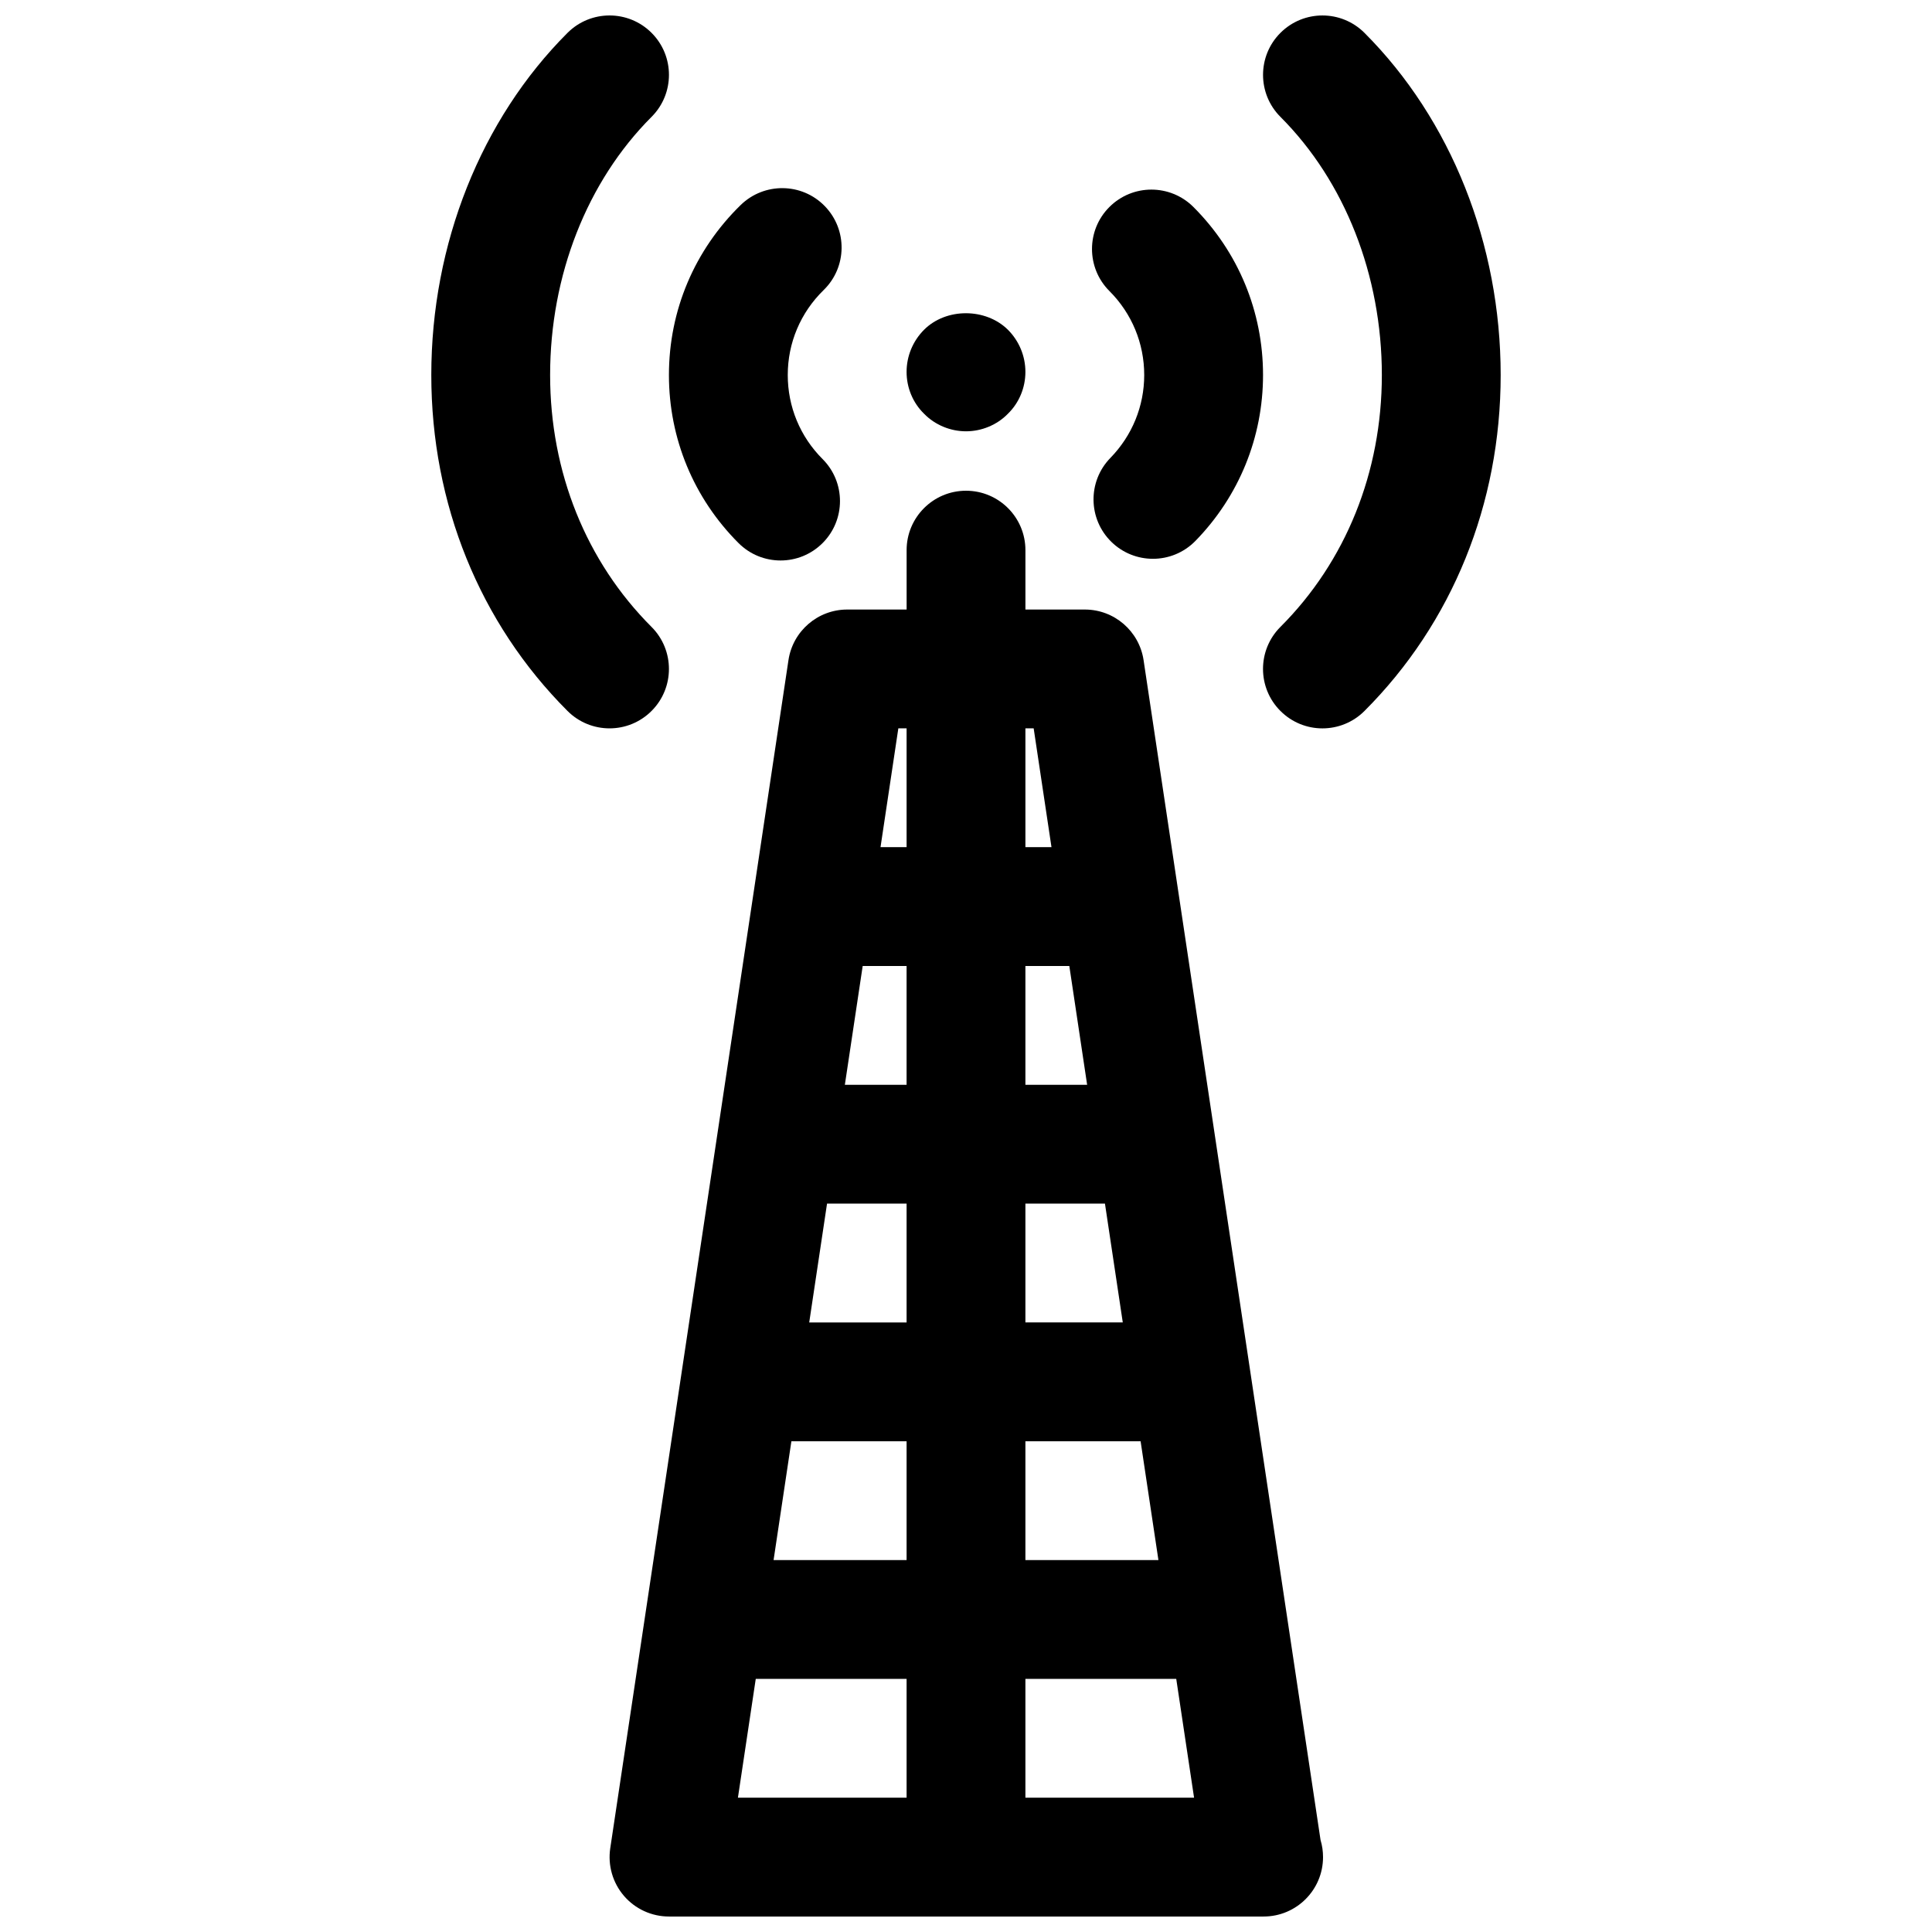
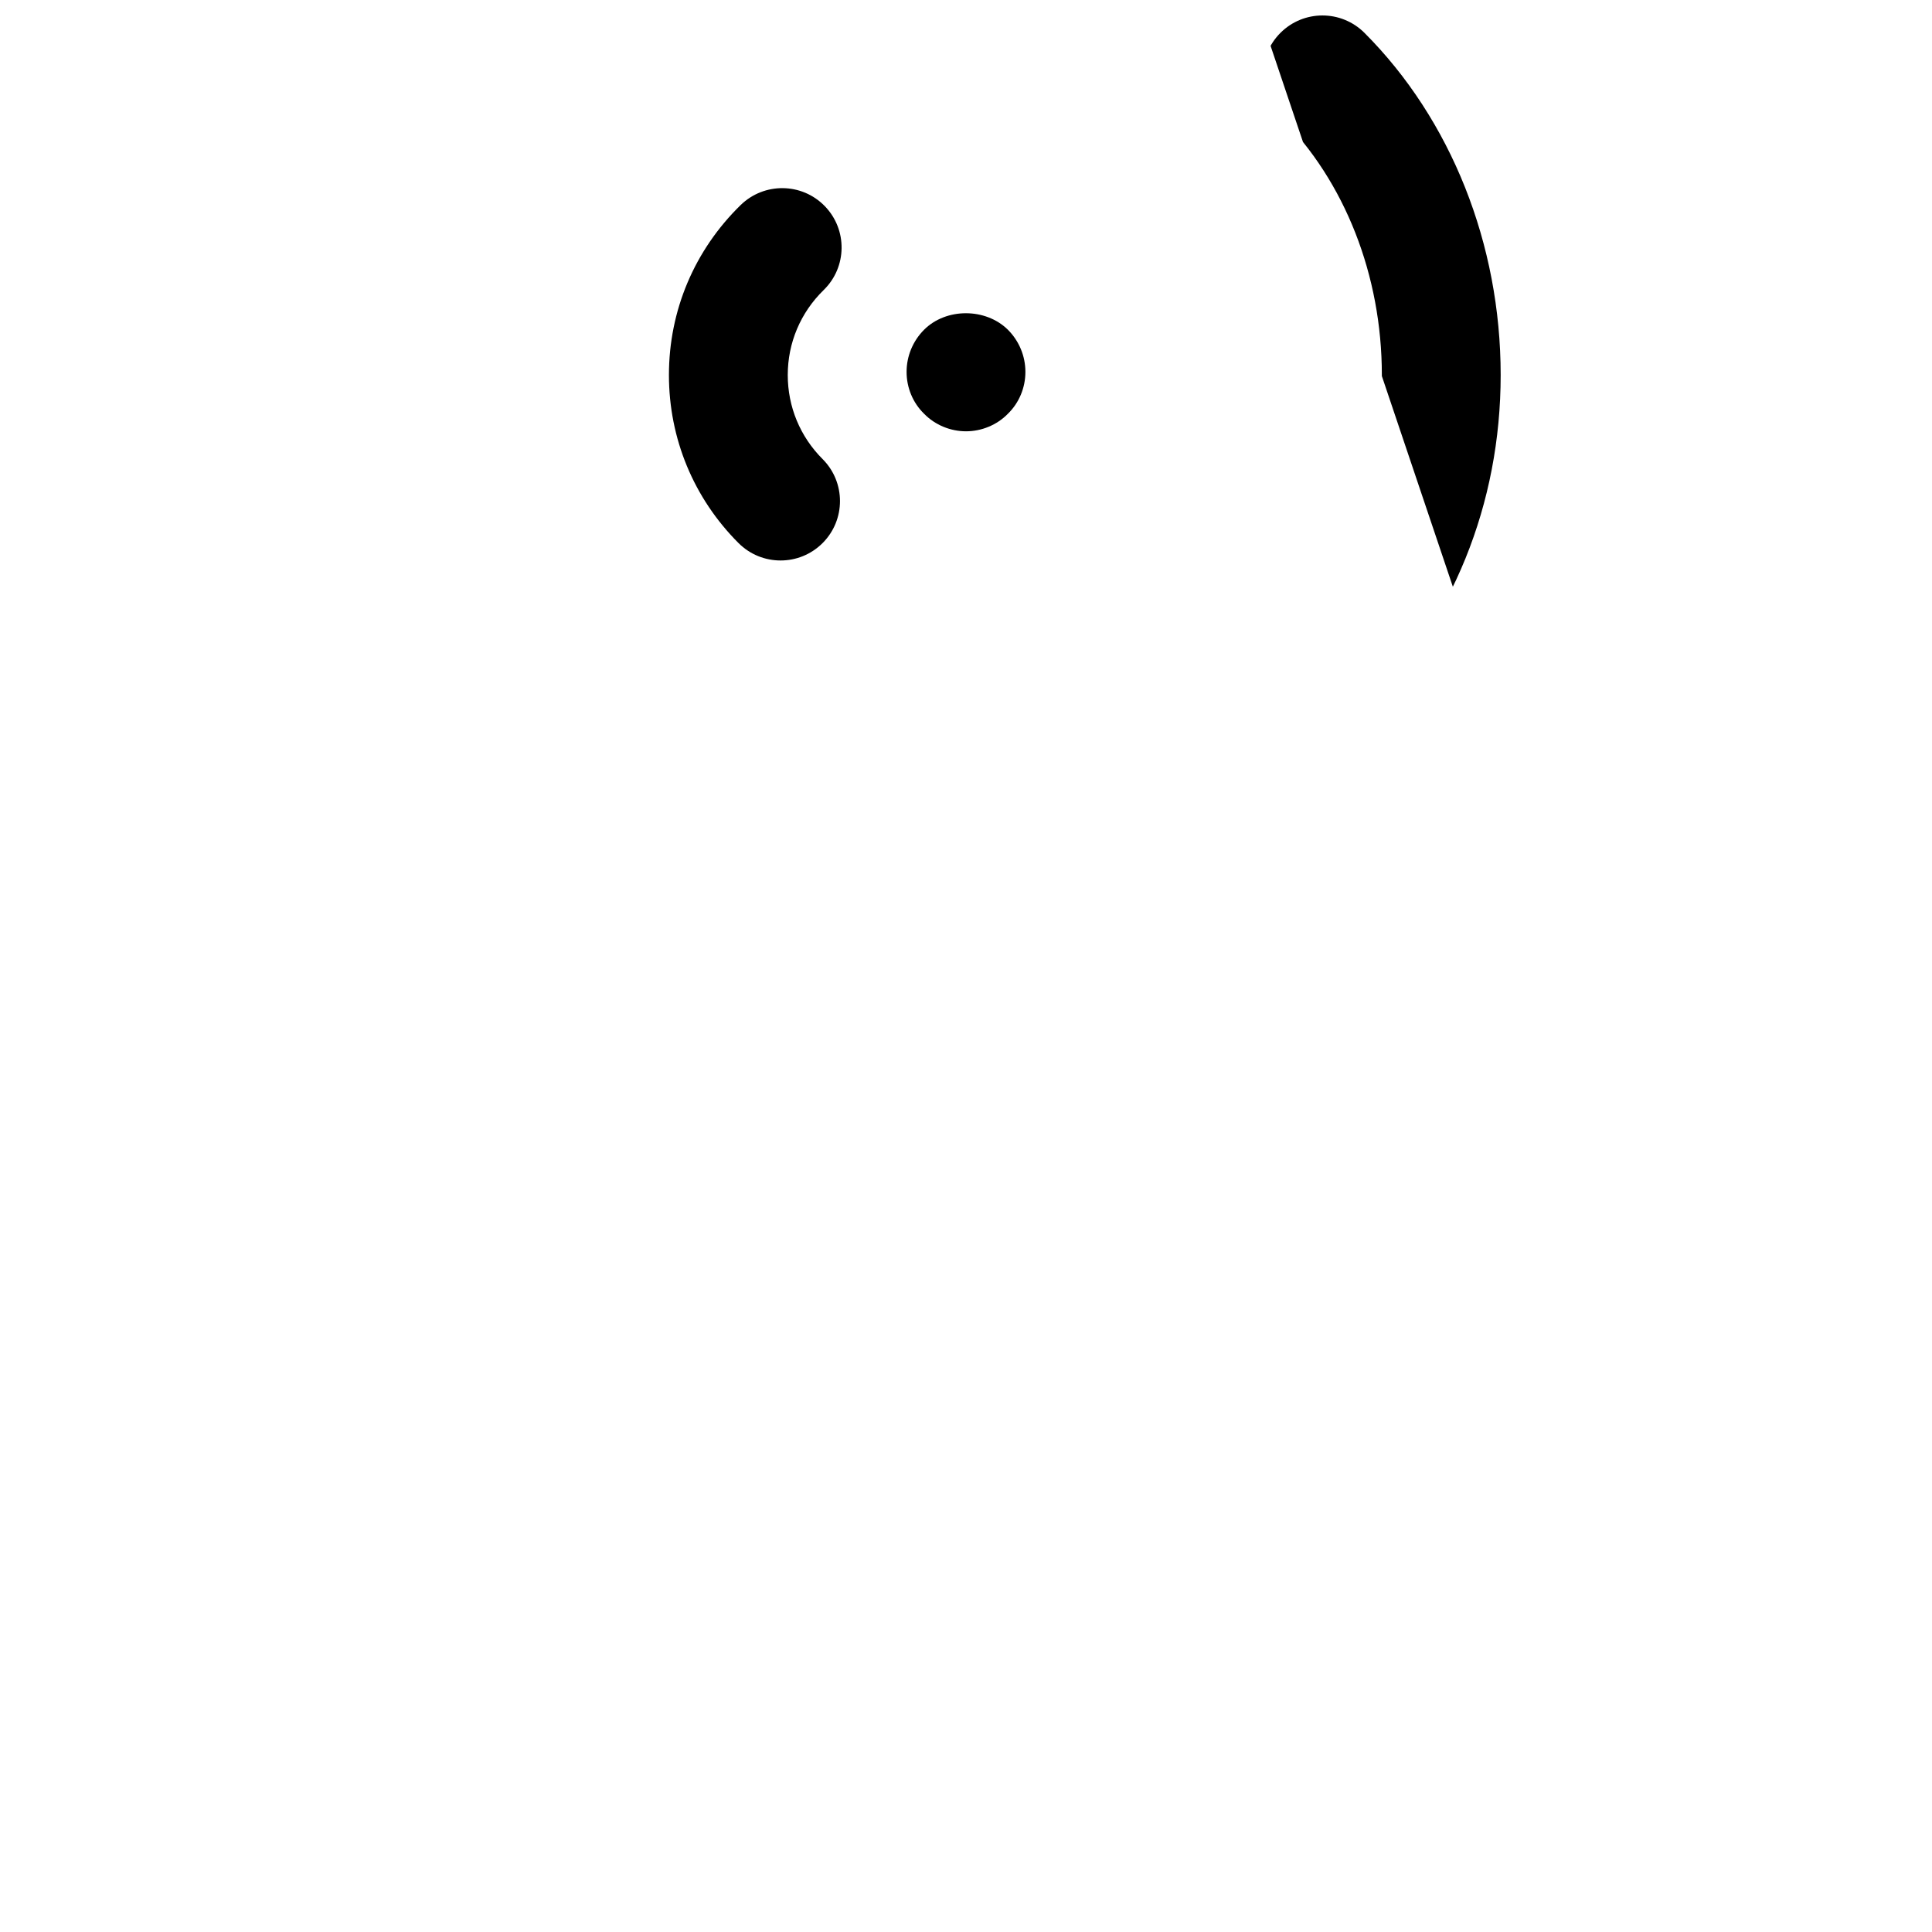
<svg xmlns="http://www.w3.org/2000/svg" width="800px" height="800px" version="1.1" viewBox="144 144 512 512">
  <defs>
    <clipPath id="c">
-       <path d="m305 274h190v377.9h-190z" />
-     </clipPath>
+       </clipPath>
    <clipPath id="b">
-       <path d="m258 148.09h64v189.91h-64z" />
-     </clipPath>
+       </clipPath>
    <clipPath id="a">
-       <path d="m478 148.09h64v189.91h-64z" />
+       <path d="m478 148.09h64v189.91z" />
    </clipPath>
  </defs>
  <g clip-path="url(#c)">
    <path d="m447.06 318.94c-1.16-7.699-7.777-13.406-15.57-13.406h-15.742v-15.742c0-8.691-7.055-15.742-15.742-15.742-8.691 0-15.742 7.055-15.742 15.742v15.742h-15.742c-7.793 0-14.414 5.707-15.57 13.406l-47.23 314.88c-0.676 4.535 0.652 9.141 3.637 12.609 2.981 3.469 7.34 5.469 11.922 5.469h157.44c0.055-0.008 0.102-0.008 0.156 0 8.691 0 15.742-7.055 15.742-15.742 0-1.574-0.227-3.094-0.66-4.527zm-74.438 81.059h11.633v31.488h-16.359zm68.926 94.461h-25.805v-31.488h21.082zm-9.445-62.973h-16.359v-31.488h11.637zm-47.848 31.488v31.488h-25.805l4.723-31.488zm-30.527 62.973h30.527v31.488h-35.25zm62.016 0h30.527l4.723 31.488h-35.25zm2.188-188.93 4.723 31.488h-6.91v-31.488zm-33.676 0v31.488h-6.91l4.723-31.488zm-39.973 251.9h39.973v31.488h-44.699zm71.461 31.488v-31.488h39.973l4.723 31.488z" />
  </g>
  <g clip-path="url(#b)">
    <path d="m316.67 310.15c-17.34-17.336-26.883-41.047-26.883-66.766 0-26.402 9.801-51.332 26.883-68.414 6.148-6.148 6.148-16.121 0-22.262-6.148-6.148-16.113-6.148-22.27 0-22.945 22.945-36.102 55.992-36.102 90.676 0 34.125 12.816 65.738 36.094 89.023 3.078 3.082 7.109 4.617 11.141 4.617s8.055-1.535 11.133-4.613c6.144-6.141 6.144-16.113 0.004-22.262z" />
  </g>
  <g clip-path="url(#a)">
    <path d="m505.6 152.71c-6.148-6.141-16.113-6.156-22.27 0-6.148 6.141-6.148 16.113 0 22.262 17.074 17.082 26.875 42.02 26.875 68.414 0 25.719-9.539 49.422-26.883 66.754-6.148 6.148-6.148 16.121 0 22.262 3.086 3.09 7.109 4.625 11.137 4.625 4.031 0 8.062-1.535 11.141-4.613 23.277-23.285 36.094-54.898 36.094-89.027 0-34.684-13.156-67.73-36.094-90.676z" />
  </g>
  <path d="m339.72 287.92c3.078 3.078 7.102 4.613 11.141 4.613 4.031 0 8.055-1.535 11.133-4.613 6.148-6.141 6.148-16.113 0-22.262-5.953-5.953-9.23-13.863-9.23-22.273 0-8.535 3.387-16.539 9.516-22.523 6.231-6.066 6.348-16.039 0.277-22.258-6.07-6.227-16.035-6.328-22.262-0.277-12.266 11.965-19.02 27.977-19.02 45.059 0 16.816 6.551 32.633 18.445 44.535z" />
-   <path d="m447.23 243.38c0 8.242-3.188 16.043-8.965 21.973-6.07 6.227-5.945 16.199 0.285 22.27 3.062 2.984 7.031 4.465 10.988 4.465 4.094 0 8.188-1.59 11.273-4.754 11.547-11.84 17.906-27.453 17.906-43.953 0-16.816-6.551-32.629-18.445-44.523-6.148-6.141-16.113-6.156-22.27 0-6.148 6.141-6.148 16.113 0 22.262 5.953 5.953 9.227 13.863 9.227 22.262z" />
  <path d="m400 258.3c4.094 0 8.188-1.652 11.098-4.644 2.992-2.91 4.644-6.926 4.644-11.098s-1.652-8.188-4.644-11.18c-5.902-5.824-16.375-5.824-22.199 0-2.992 2.992-4.644 7.008-4.644 11.18s1.652 8.188 4.644 11.098c2.914 2.992 7.008 4.644 11.102 4.644z" />
</svg>